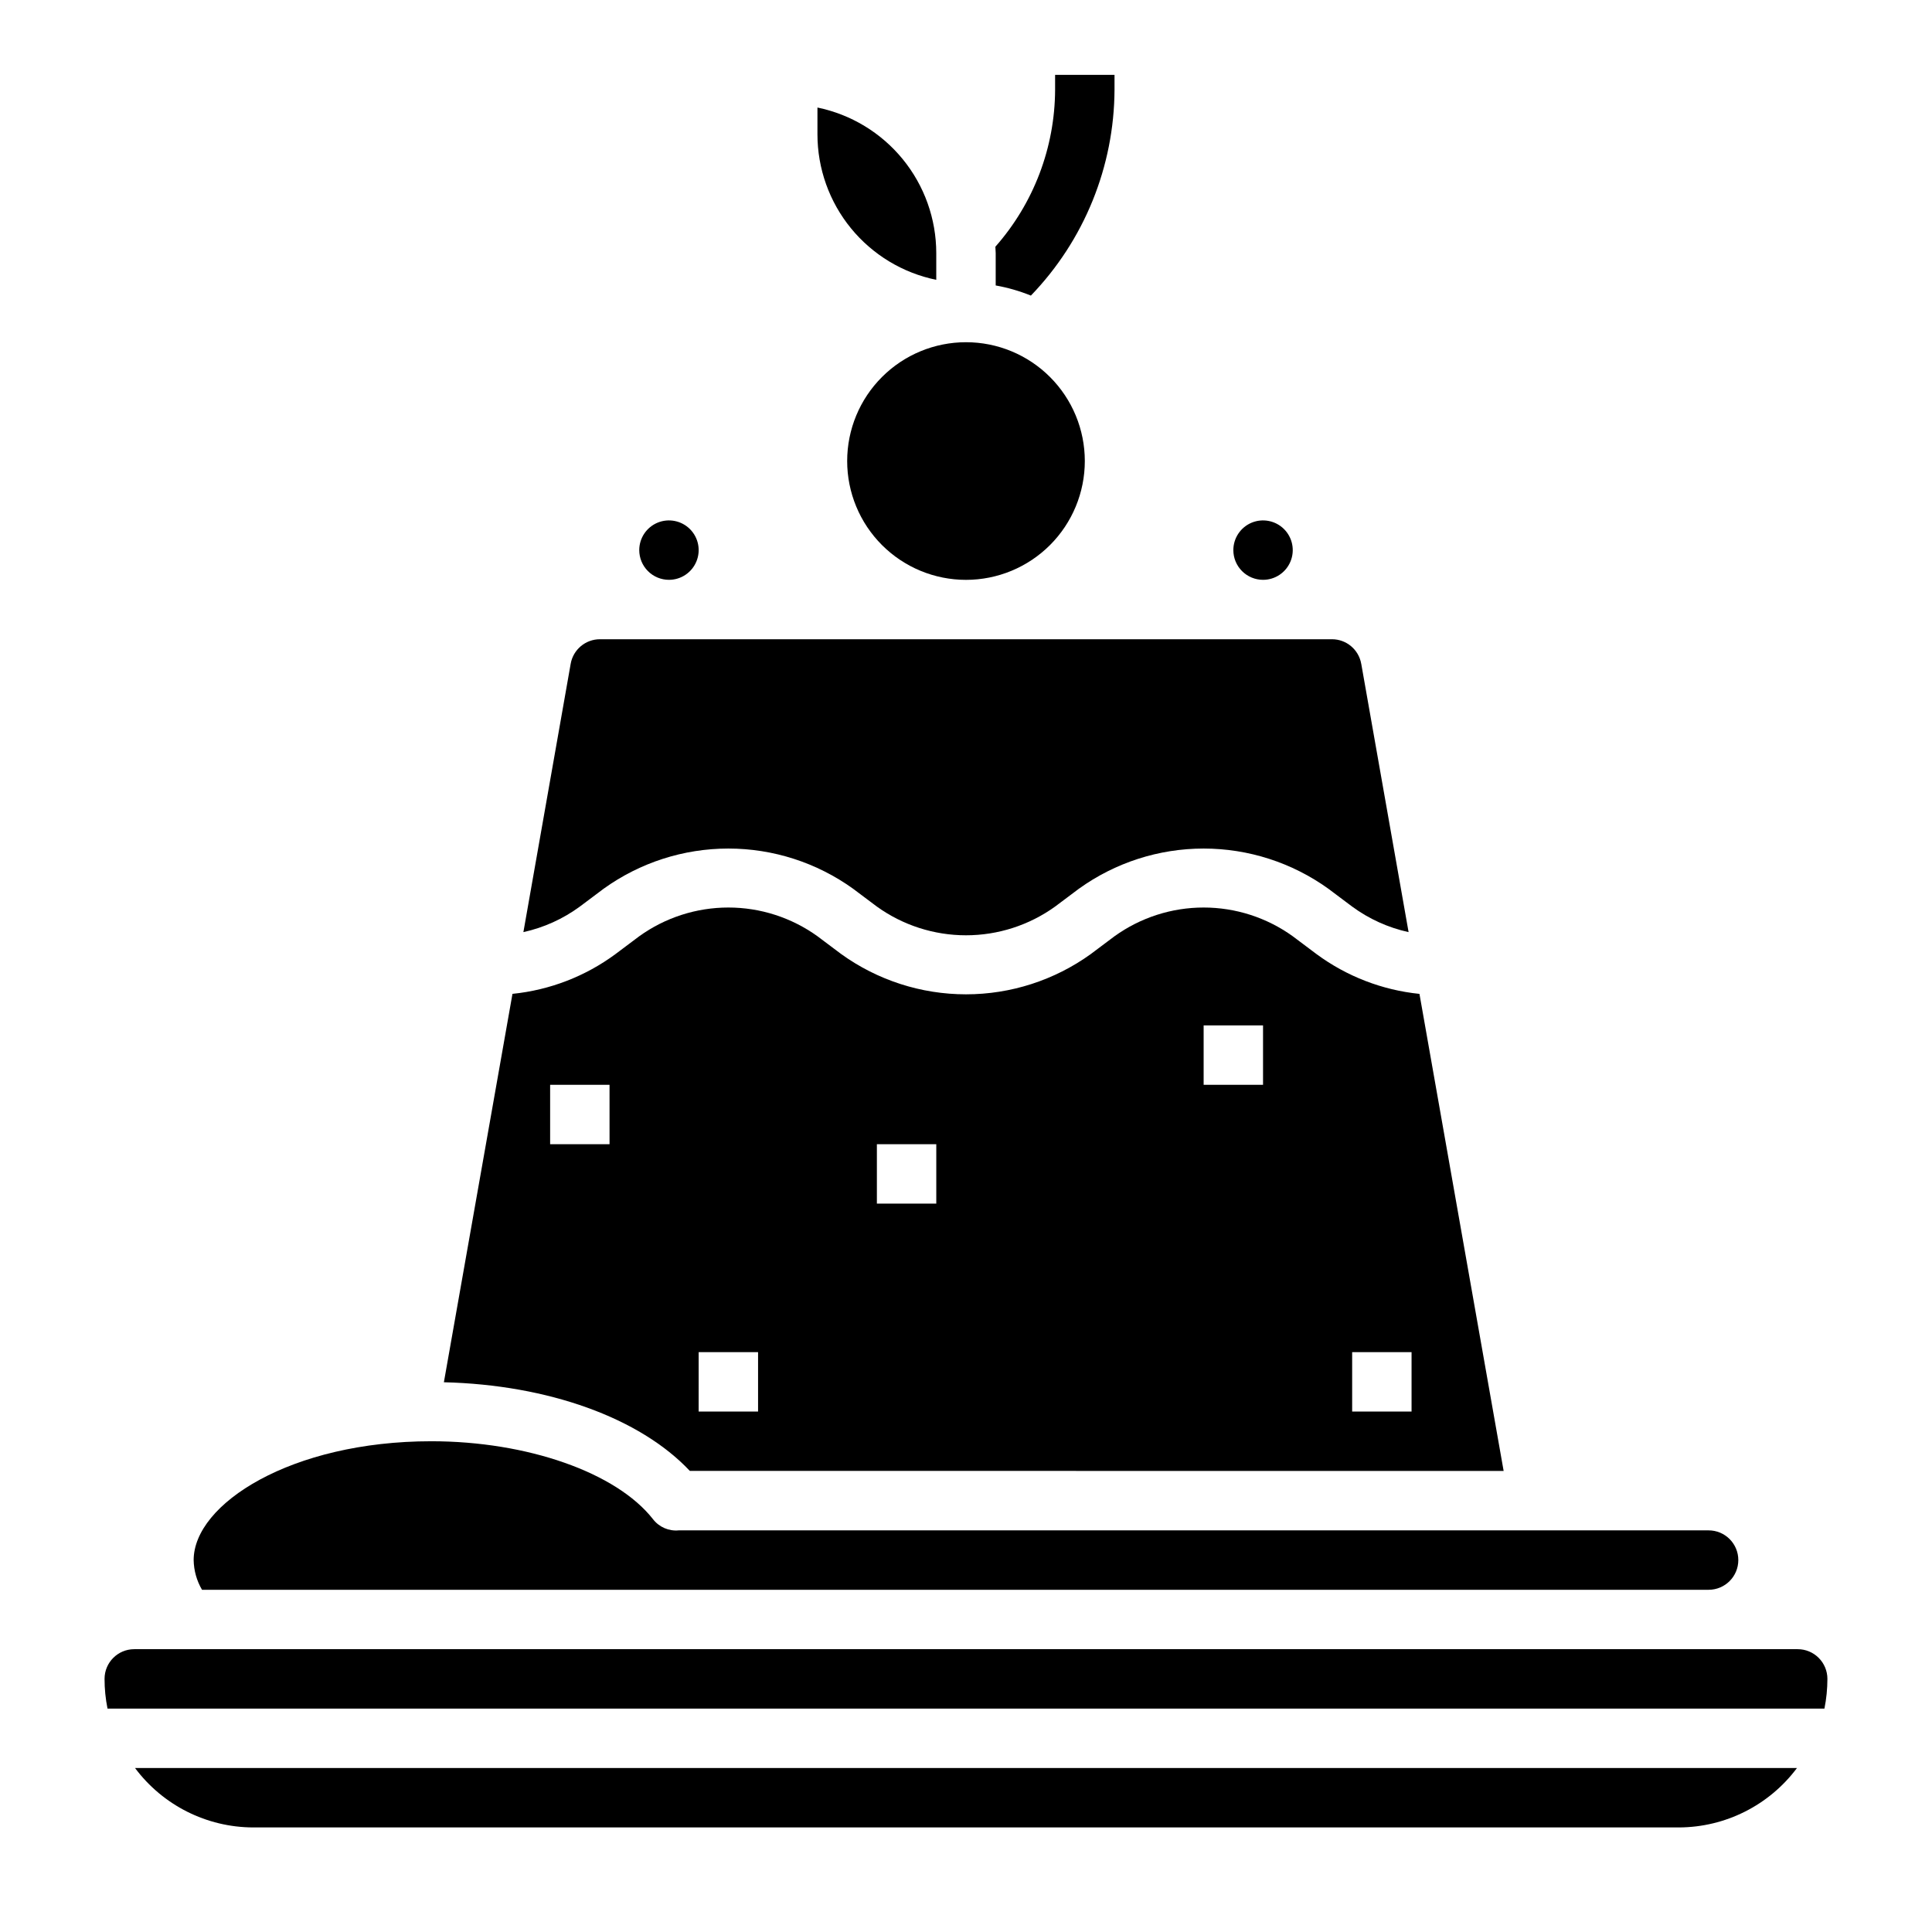
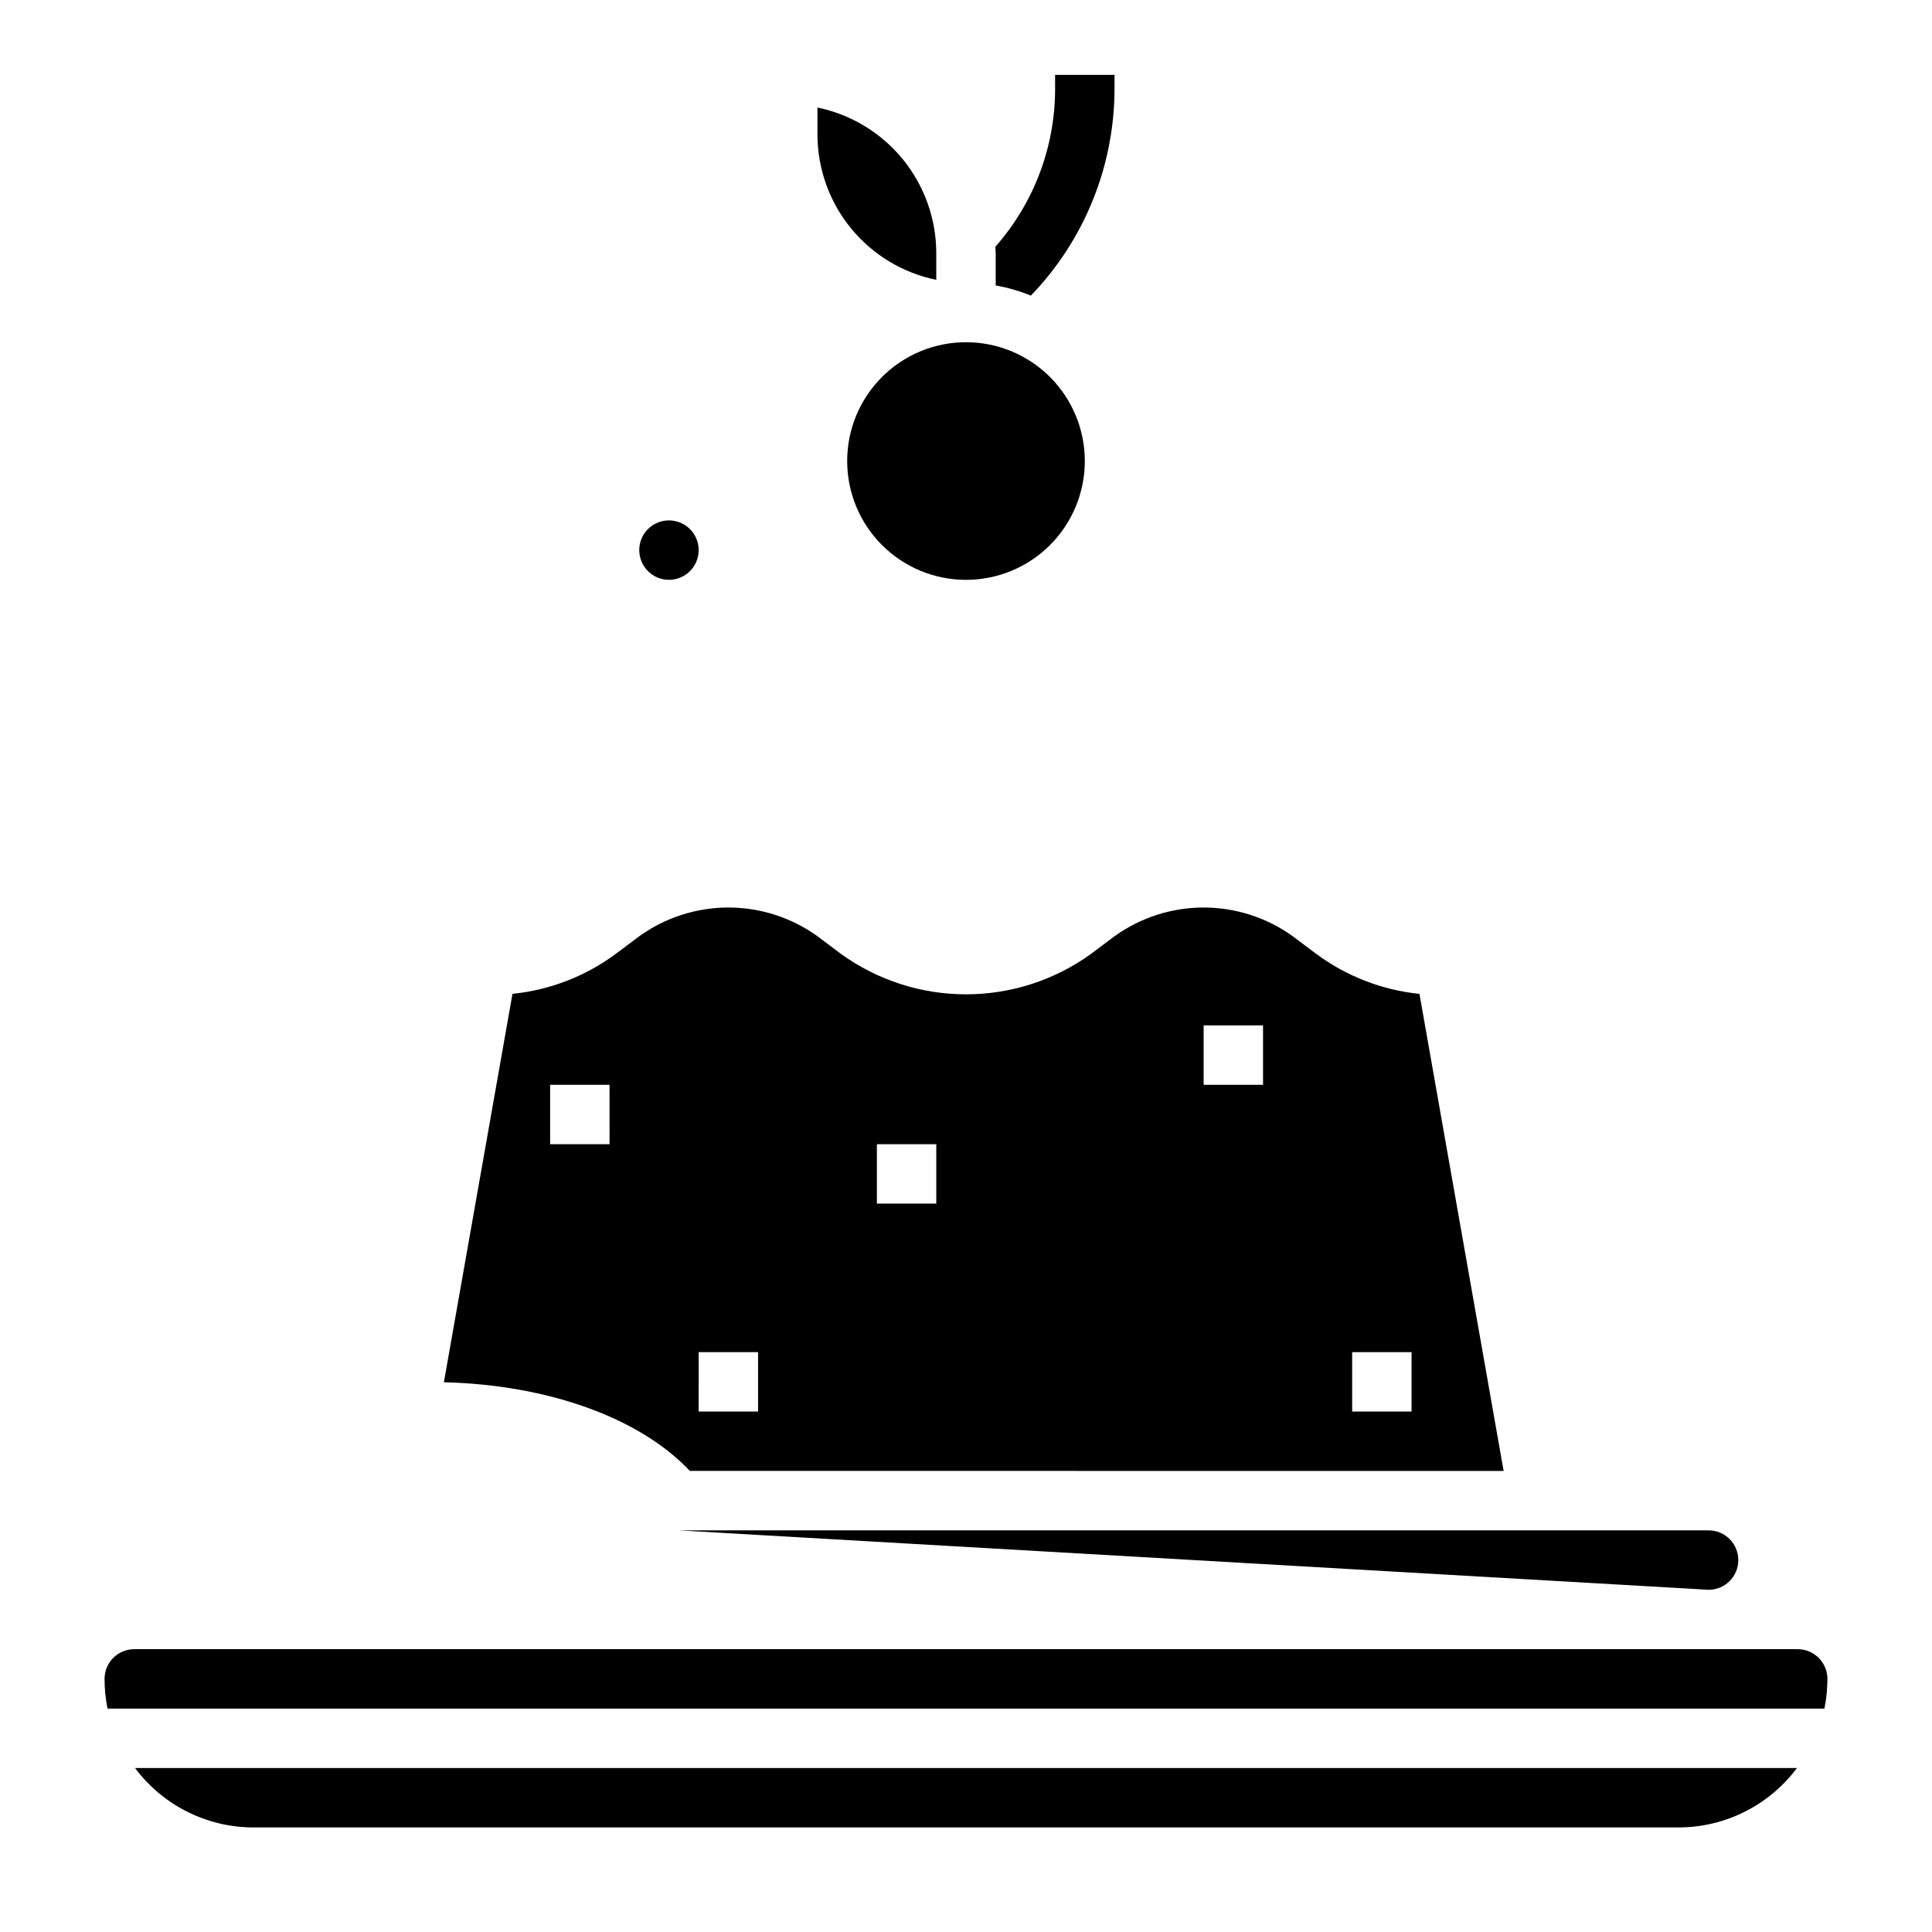
<svg xmlns="http://www.w3.org/2000/svg" fill="#000000" width="800px" height="800px" version="1.1" viewBox="144 144 512 512">
  <g>
    <path d="m392.12 218.16v-7.086c-0.008-9.07-3.144-17.859-8.883-24.887-5.734-7.027-13.719-11.859-22.605-13.688v7.086c0 9.074 3.133 17.871 8.871 24.898 5.738 7.027 13.727 11.859 22.617 13.676z" />
    <path d="m321.28 297.66c3.184 0 6.055-1.918 7.273-4.863 1.219-2.941 0.547-6.324-1.707-8.578-2.25-2.25-5.637-2.922-8.578-1.707-2.941 1.219-4.859 4.09-4.859 7.273 0 2.09 0.828 4.09 2.305 5.566 1.477 1.477 3.481 2.309 5.566 2.309z" />
-     <path d="m303.96 379.53c9.629-6.93 21.195-10.656 33.062-10.656 11.863 0 23.43 3.727 33.062 10.656l6.297 4.723c6.879 4.949 15.141 7.609 23.617 7.609 8.473 0 16.734-2.66 23.613-7.609l6.297-4.723h0.004c9.629-6.93 21.195-10.656 33.062-10.656 11.863 0 23.43 3.727 33.062 10.656l6.297 4.723c4.457 3.277 9.551 5.586 14.957 6.769l-12.547-71.117-0.004 0.004c-0.664-3.766-3.938-6.508-7.762-6.504h-193.98c-3.824-0.004-7.098 2.738-7.762 6.504l-12.531 71.113c5.402-1.188 10.496-3.492 14.957-6.769z" />
    <path d="m368.51 266.18c0 8.348 3.316 16.359 9.223 22.266 5.902 5.902 13.914 9.223 22.266 9.223s16.359-3.32 22.266-9.223c5.902-5.906 9.223-13.918 9.223-22.266 0-8.352-3.32-16.363-9.223-22.266-5.906-5.906-13.914-9.223-22.266-9.223s-16.363 3.316-22.266 9.223c-5.906 5.902-9.223 13.914-9.223 22.266z" />
-     <path d="m478.72 297.66c3.184 0 6.055-1.918 7.273-4.863 1.219-2.941 0.543-6.324-1.707-8.578-2.25-2.25-5.637-2.922-8.578-1.707-2.941 1.219-4.859 4.09-4.859 7.273 0 2.09 0.828 4.09 2.305 5.566 1.477 1.477 3.481 2.309 5.566 2.309z" />
    <path d="m211.07 628.29h377.86c12.324-0.043 23.91-5.875 31.285-15.746h-440.43c7.375 9.875 18.969 15.707 31.293 15.746z" />
    <path d="m620.41 581.05h-440.83c-4.348 0-7.871 3.523-7.871 7.871-0.004 2.644 0.262 5.281 0.785 7.875h455c0.523-2.594 0.785-5.231 0.789-7.875 0-2.086-0.832-4.09-2.309-5.566-1.477-1.477-3.477-2.305-5.566-2.305z" />
    <path d="m542.48 533.82-22.309-126.43c-9.875-1.008-19.297-4.652-27.285-10.547l-6.297-4.727c-6.879-4.949-15.141-7.613-23.613-7.613-8.477 0-16.738 2.664-23.617 7.613l-6.297 4.723v0.004c-9.633 6.934-21.199 10.664-33.062 10.664-11.867 0-23.434-3.731-33.062-10.664l-6.301-4.727c-6.879-4.949-15.137-7.613-23.613-7.613-8.477 0-16.738 2.664-23.617 7.613l-6.297 4.723v0.004c-7.992 5.898-17.422 9.539-27.301 10.539l-18.176 102.93c27.621 0.668 51.957 9.445 65.172 23.488zm-40.145-31.488h15.742v15.742h-15.742zm-39.359-86.594h15.742v15.742l-15.742 0.004zm-86.594 31.488h15.742v15.742l-15.742 0.004zm-47.23 55.105h15.742v15.742h-15.746zm-23.617-55.105h-15.746v-15.742h15.742z" />
-     <path d="m596.8 565.31c4.348 0 7.871-3.527 7.871-7.875s-3.523-7.871-7.871-7.871h-272.92c-2.637 0.254-5.215-0.867-6.832-2.969-9.691-12.359-33.297-20.648-58.75-20.648-37.117 0-62.977 16.594-62.977 31.488 0.047 2.773 0.809 5.484 2.215 7.875z" />
+     <path d="m596.8 565.31c4.348 0 7.871-3.527 7.871-7.875s-3.523-7.871-7.871-7.871h-272.92z" />
    <path d="m407.87 219.65c3.195 0.566 6.32 1.465 9.328 2.684 14.137-14.656 22.074-34.199 22.16-54.562v-3.938h-15.746v3.938c-0.055 15.332-5.684 30.121-15.828 41.613 0 0.559 0.086 1.109 0.086 1.676z" />
  </g>
</svg>